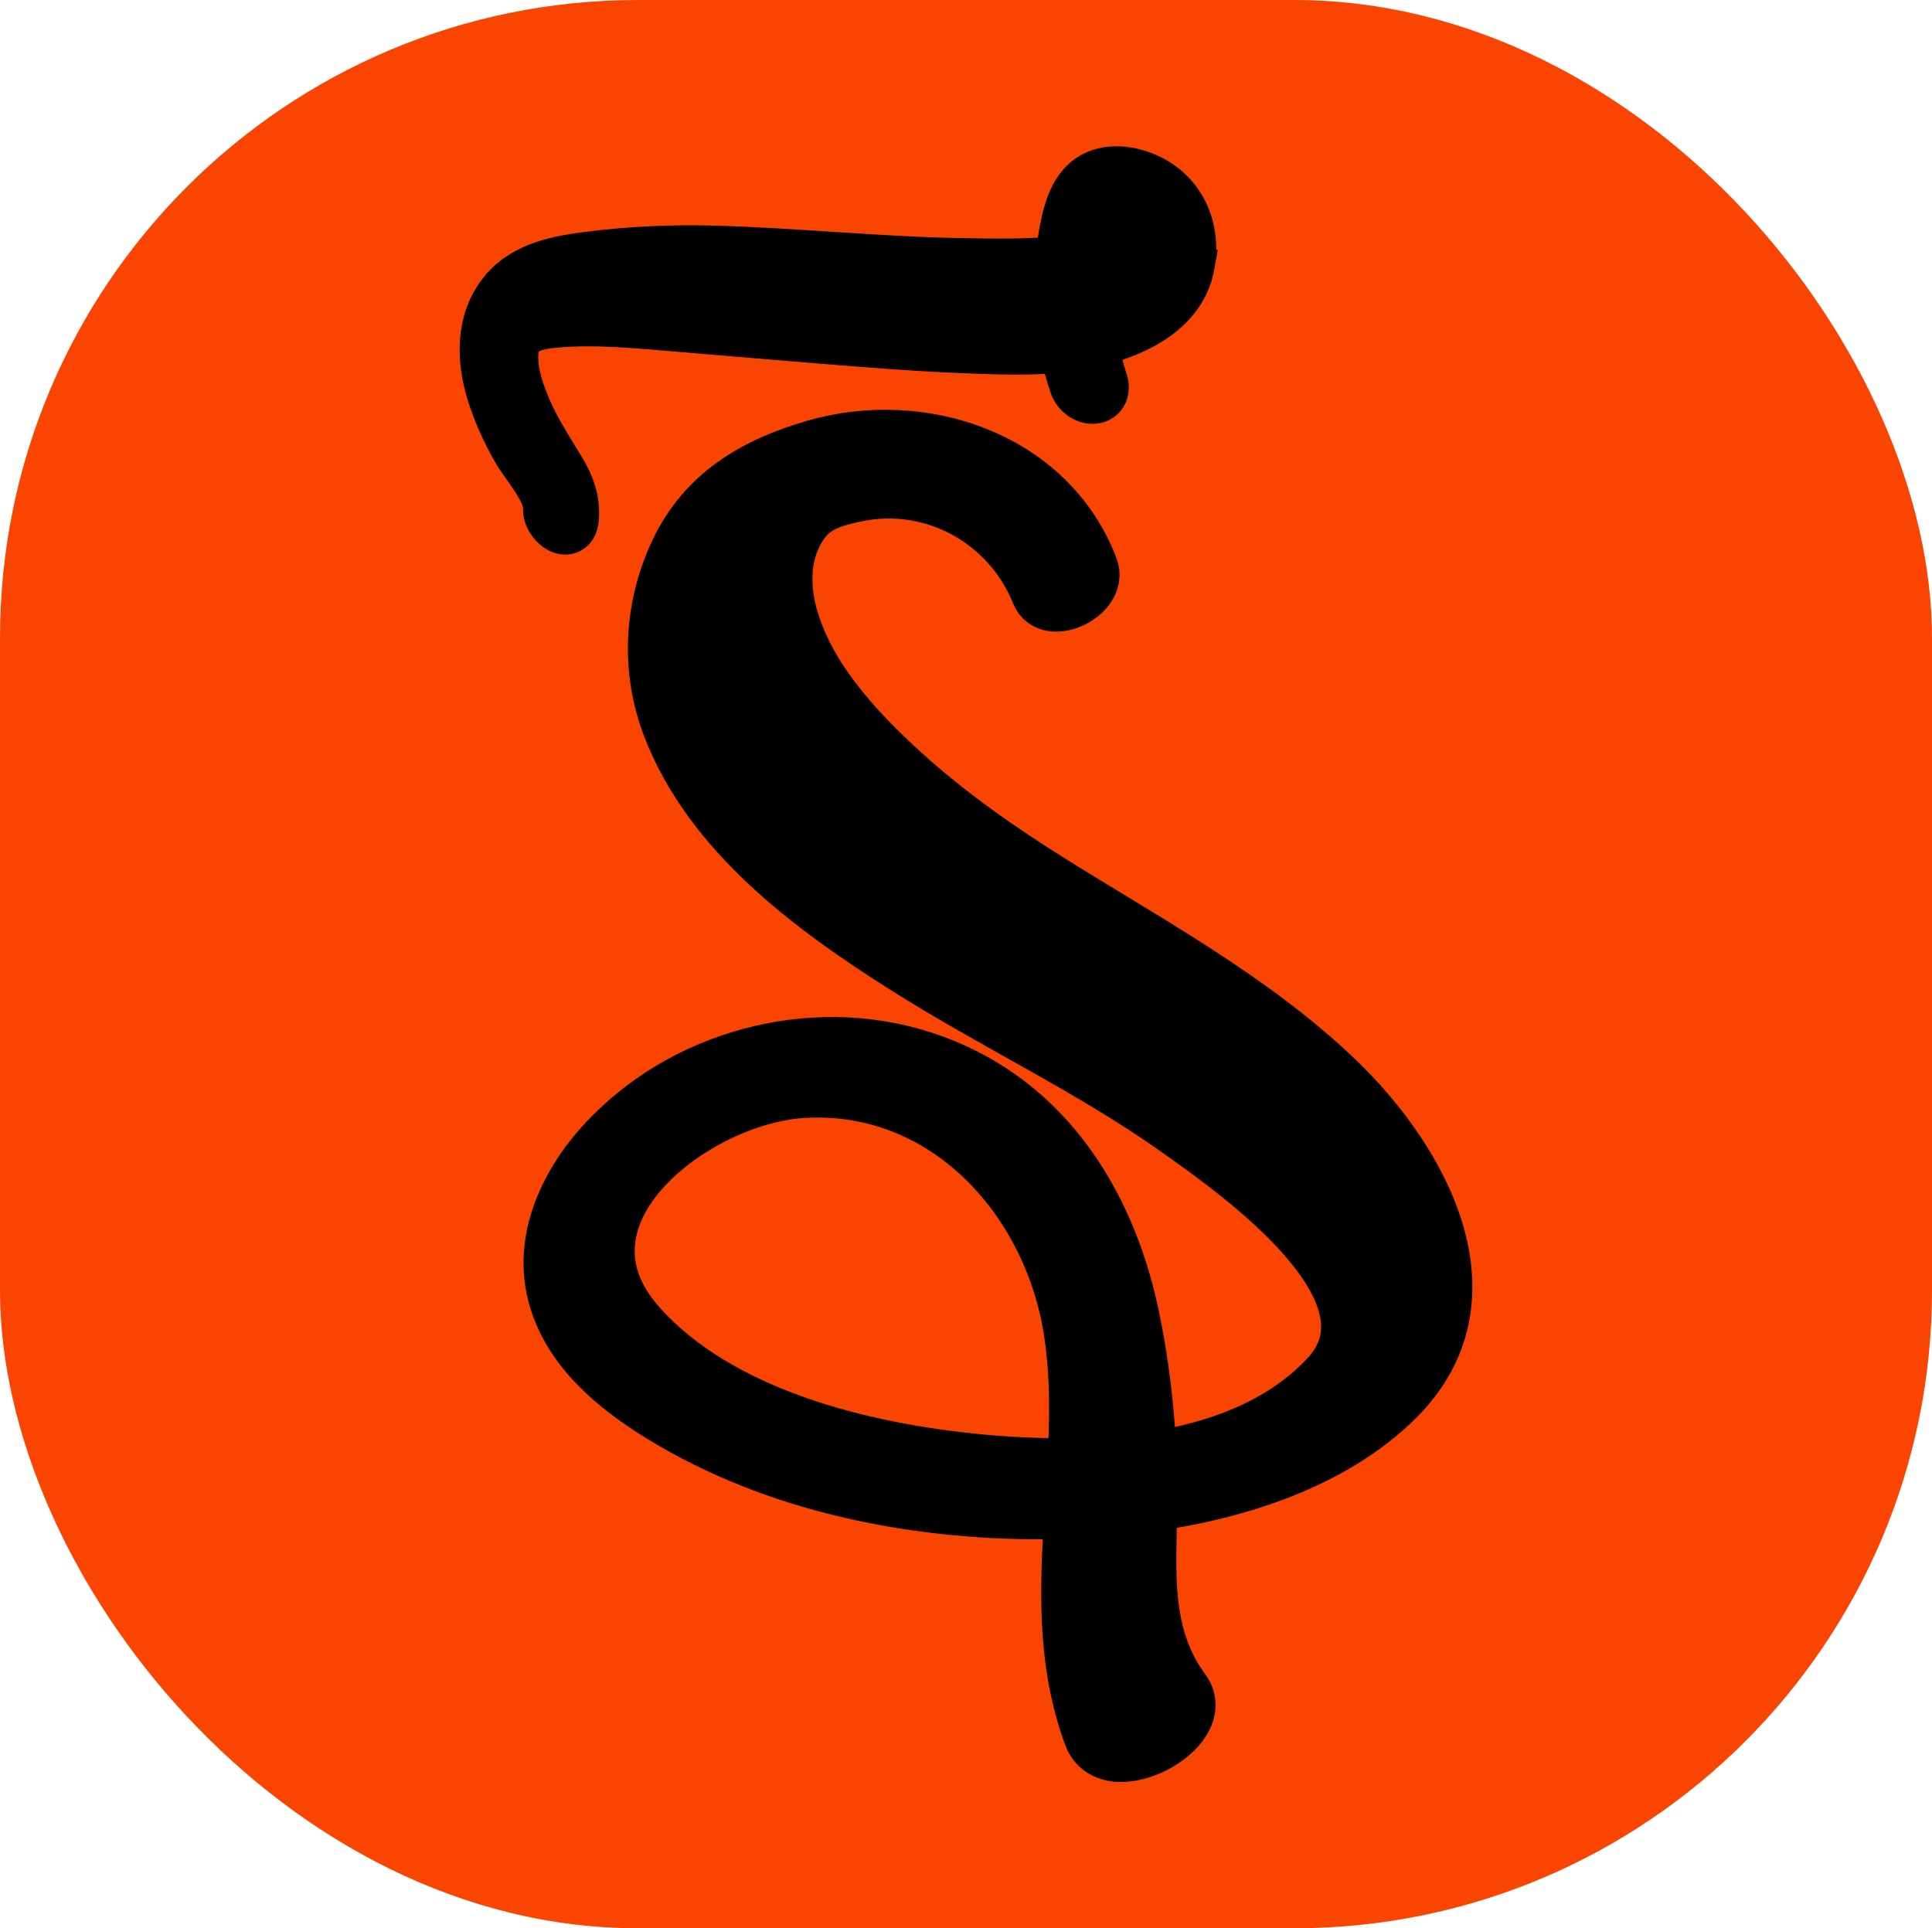
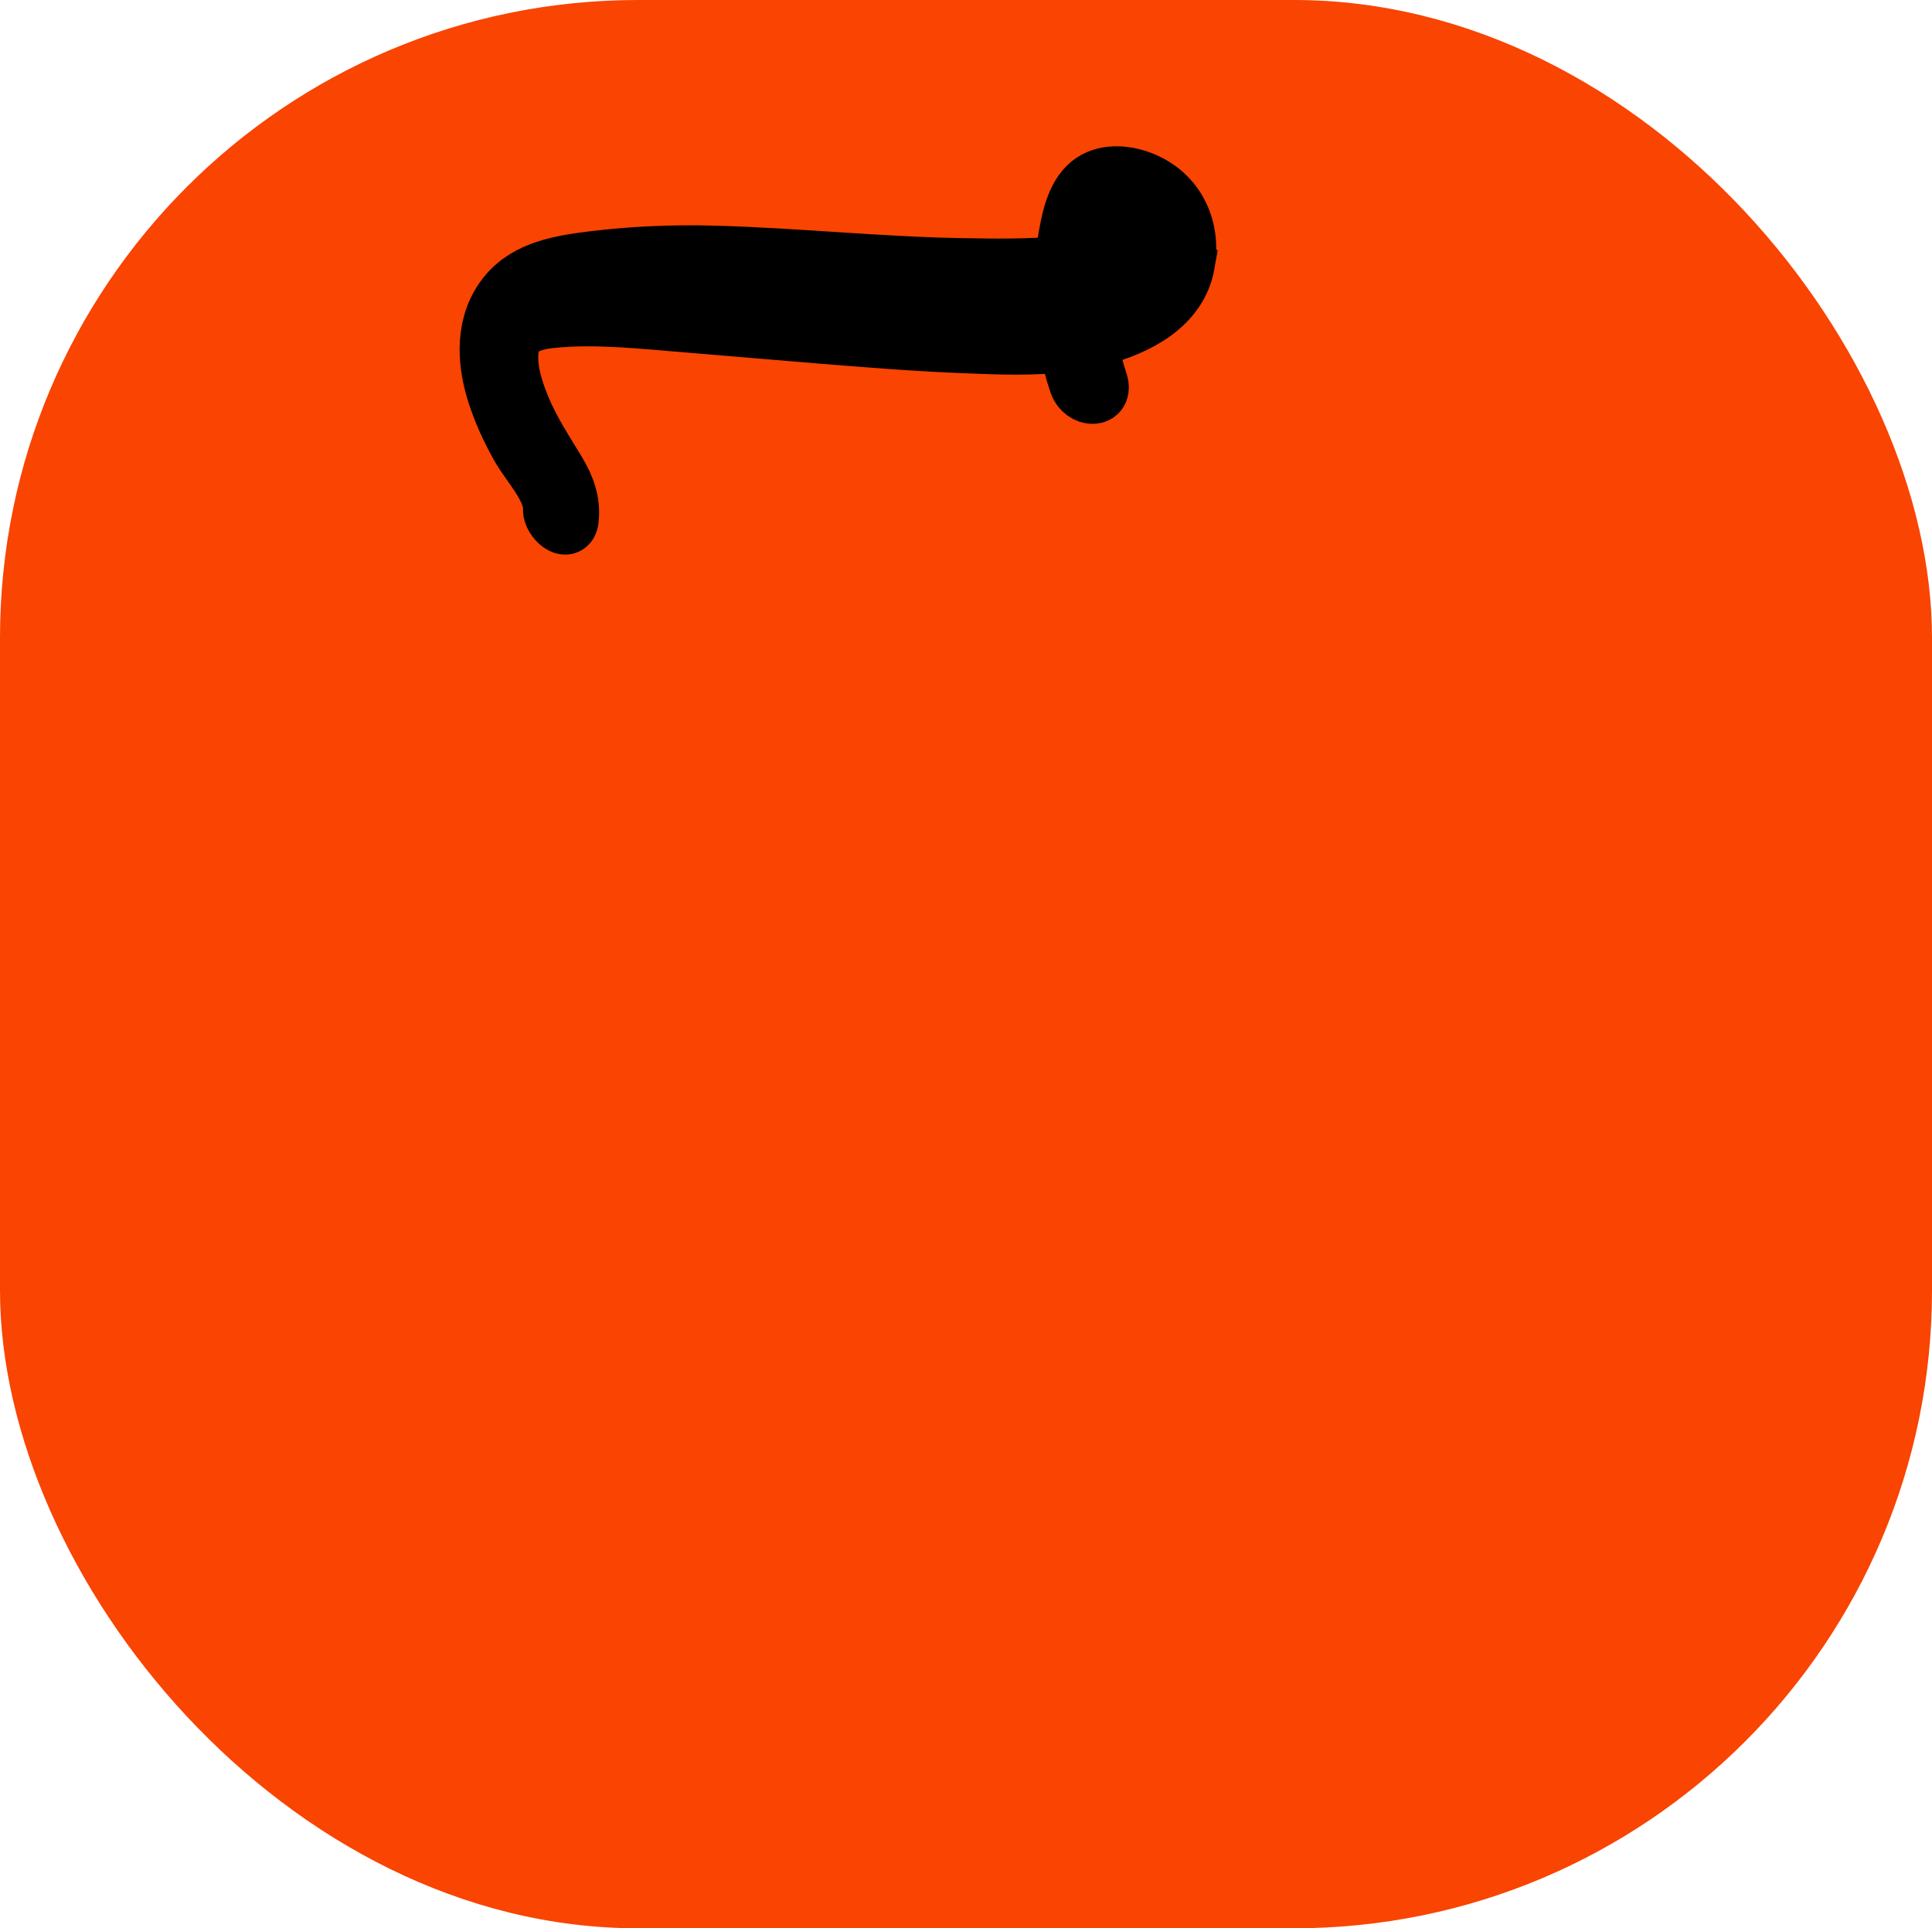
<svg xmlns="http://www.w3.org/2000/svg" id="Capa_1" data-name="Capa 1" viewBox="0 0 1082 1080">
  <defs>
    <style>
      .cls-1 {
        fill: #f94402;
        stroke-width: 0px;
      }

      .cls-2 {
        fill: #000;
        stroke: #000;
        stroke-miterlimit: 10;
        stroke-width: 32px;
      }
    </style>
  </defs>
  <rect class="cls-1" x="0" y="0" width="1082" height="1080" rx="357.29" ry="357.29" />
  <g>
-     <path class="cls-2" d="M643.36,842.01c-.5,37.08-4.59,73.57,18.76,105.22,15.36,20.83-40.89,50.74-50.52,24.64-15.31-41.48-13.3-83.7-10.6-126.11-5.82.23-11.59.39-17.21.39-73.17.1-149.12-15.05-212.18-53.47-25.5-15.54-51.08-36.18-59.7-66.03-8.93-30.95,5.43-62.32,26.09-85.15,43.78-48.37,115.44-67.97,177.56-48.33,66.39,20.99,103.57,77.78,117.56,143.34,5.55,26.03,8.89,54.36,9.92,81.68,38.37-5.57,75.05-18.97,100.77-46.41,45.55-48.6-50.01-115.48-84.41-139.86-48.19-34.15-102.26-59.42-152.12-90.99-52.09-32.98-108.71-74.56-131.63-134.36-12.18-31.79-10.22-66.9,4.38-97.54,15.35-32.19,43.19-48.32,76.29-57.95,59.89-17.42,130.89,6.23,154.02,67.28,5.3,13.98-22.62,27.37-28.1,13.7-16.35-40.81-59.42-64.85-102.99-55.72-18.7,3.92-28.69,8.38-36.19,26.19-5.32,12.61-4.94,27.85-1.56,40.93,9.28,35.85,37.49,66.05,64.12,90.21,25.45,23.09,53.93,42.93,83.01,61.12,54.54,34.12,112.51,65.29,159.35,110.09,47.9,45.82,90.16,122.62,33.28,178.5-34.92,34.31-86.98,51.51-137.91,58.61ZM602.5,821.43c1.41-25.4,1.92-50.84-2.03-76.2-11.64-74.69-71.01-139.94-151.05-135.05-60.38,3.69-147.9,69.68-92.16,132.49,45.22,50.96,126.44,70.52,191.39,76.63,16.87,1.59,35.18,2.52,53.85,2.12Z" />
    <path class="cls-2" d="M664.39,147.75c-4.17,23.77-27.8,35.45-48.8,41.04-1.94.52-3.9.97-5.86,1.39,1.32,7.99,3.28,15.89,5.86,23.64,3.45,10.35-9.18,9.51-12.06,1.01-2.5-7.39-4.46-14.94-5.9-22.59-19.23,2.47-39.04,1.52-58.24.77-26.12-1.02-52.19-3.14-78.25-5.22-26.24-2.1-52.45-4.44-78.69-6.57-23.8-1.92-49.21-4.72-73.04-2.32-11.98,1.2-22.79,4.34-23.85,18.25-.84,10.96,3.01,22.28,7.19,32.21,5.24,12.43,12.56,23.43,19.48,34.93,5.02,8.34,8.18,16.85,7.08,26.69-.96,8.59-10.69.08-10.41-5.68.56-11.57-12.56-25.2-18.08-35.01-5.41-9.61-10.03-19.69-13.37-30.21-5.83-18.4-6.64-39.46,6.26-55.24,11.68-14.29,31.08-17.24,48.31-19.37,22.59-2.8,45.44-3.72,68.19-3.09,46.1,1.29,92.01,6.19,138.12,6.99,18.89.33,38.2.64,57.08-1.27.37-4.13.87-8.25,1.57-12.34,1.76-10.35,3.94-23.91,11.81-31.67,7.53-7.42,19.08-7.25,28.5-4.1,20.69,6.93,30.82,26.46,27.08,47.75ZM609.37,146.08s0,.04,0,.07c7.49-1.52,14.51-3.88,21.55-7.47,4.95-2.53,14.47-8.88,13.08-15.66-2.01-9.78-21.2-9.35-26.43-3.36-5.78,6.62-6.93,18.16-8.19,26.42Z" />
  </g>
</svg>